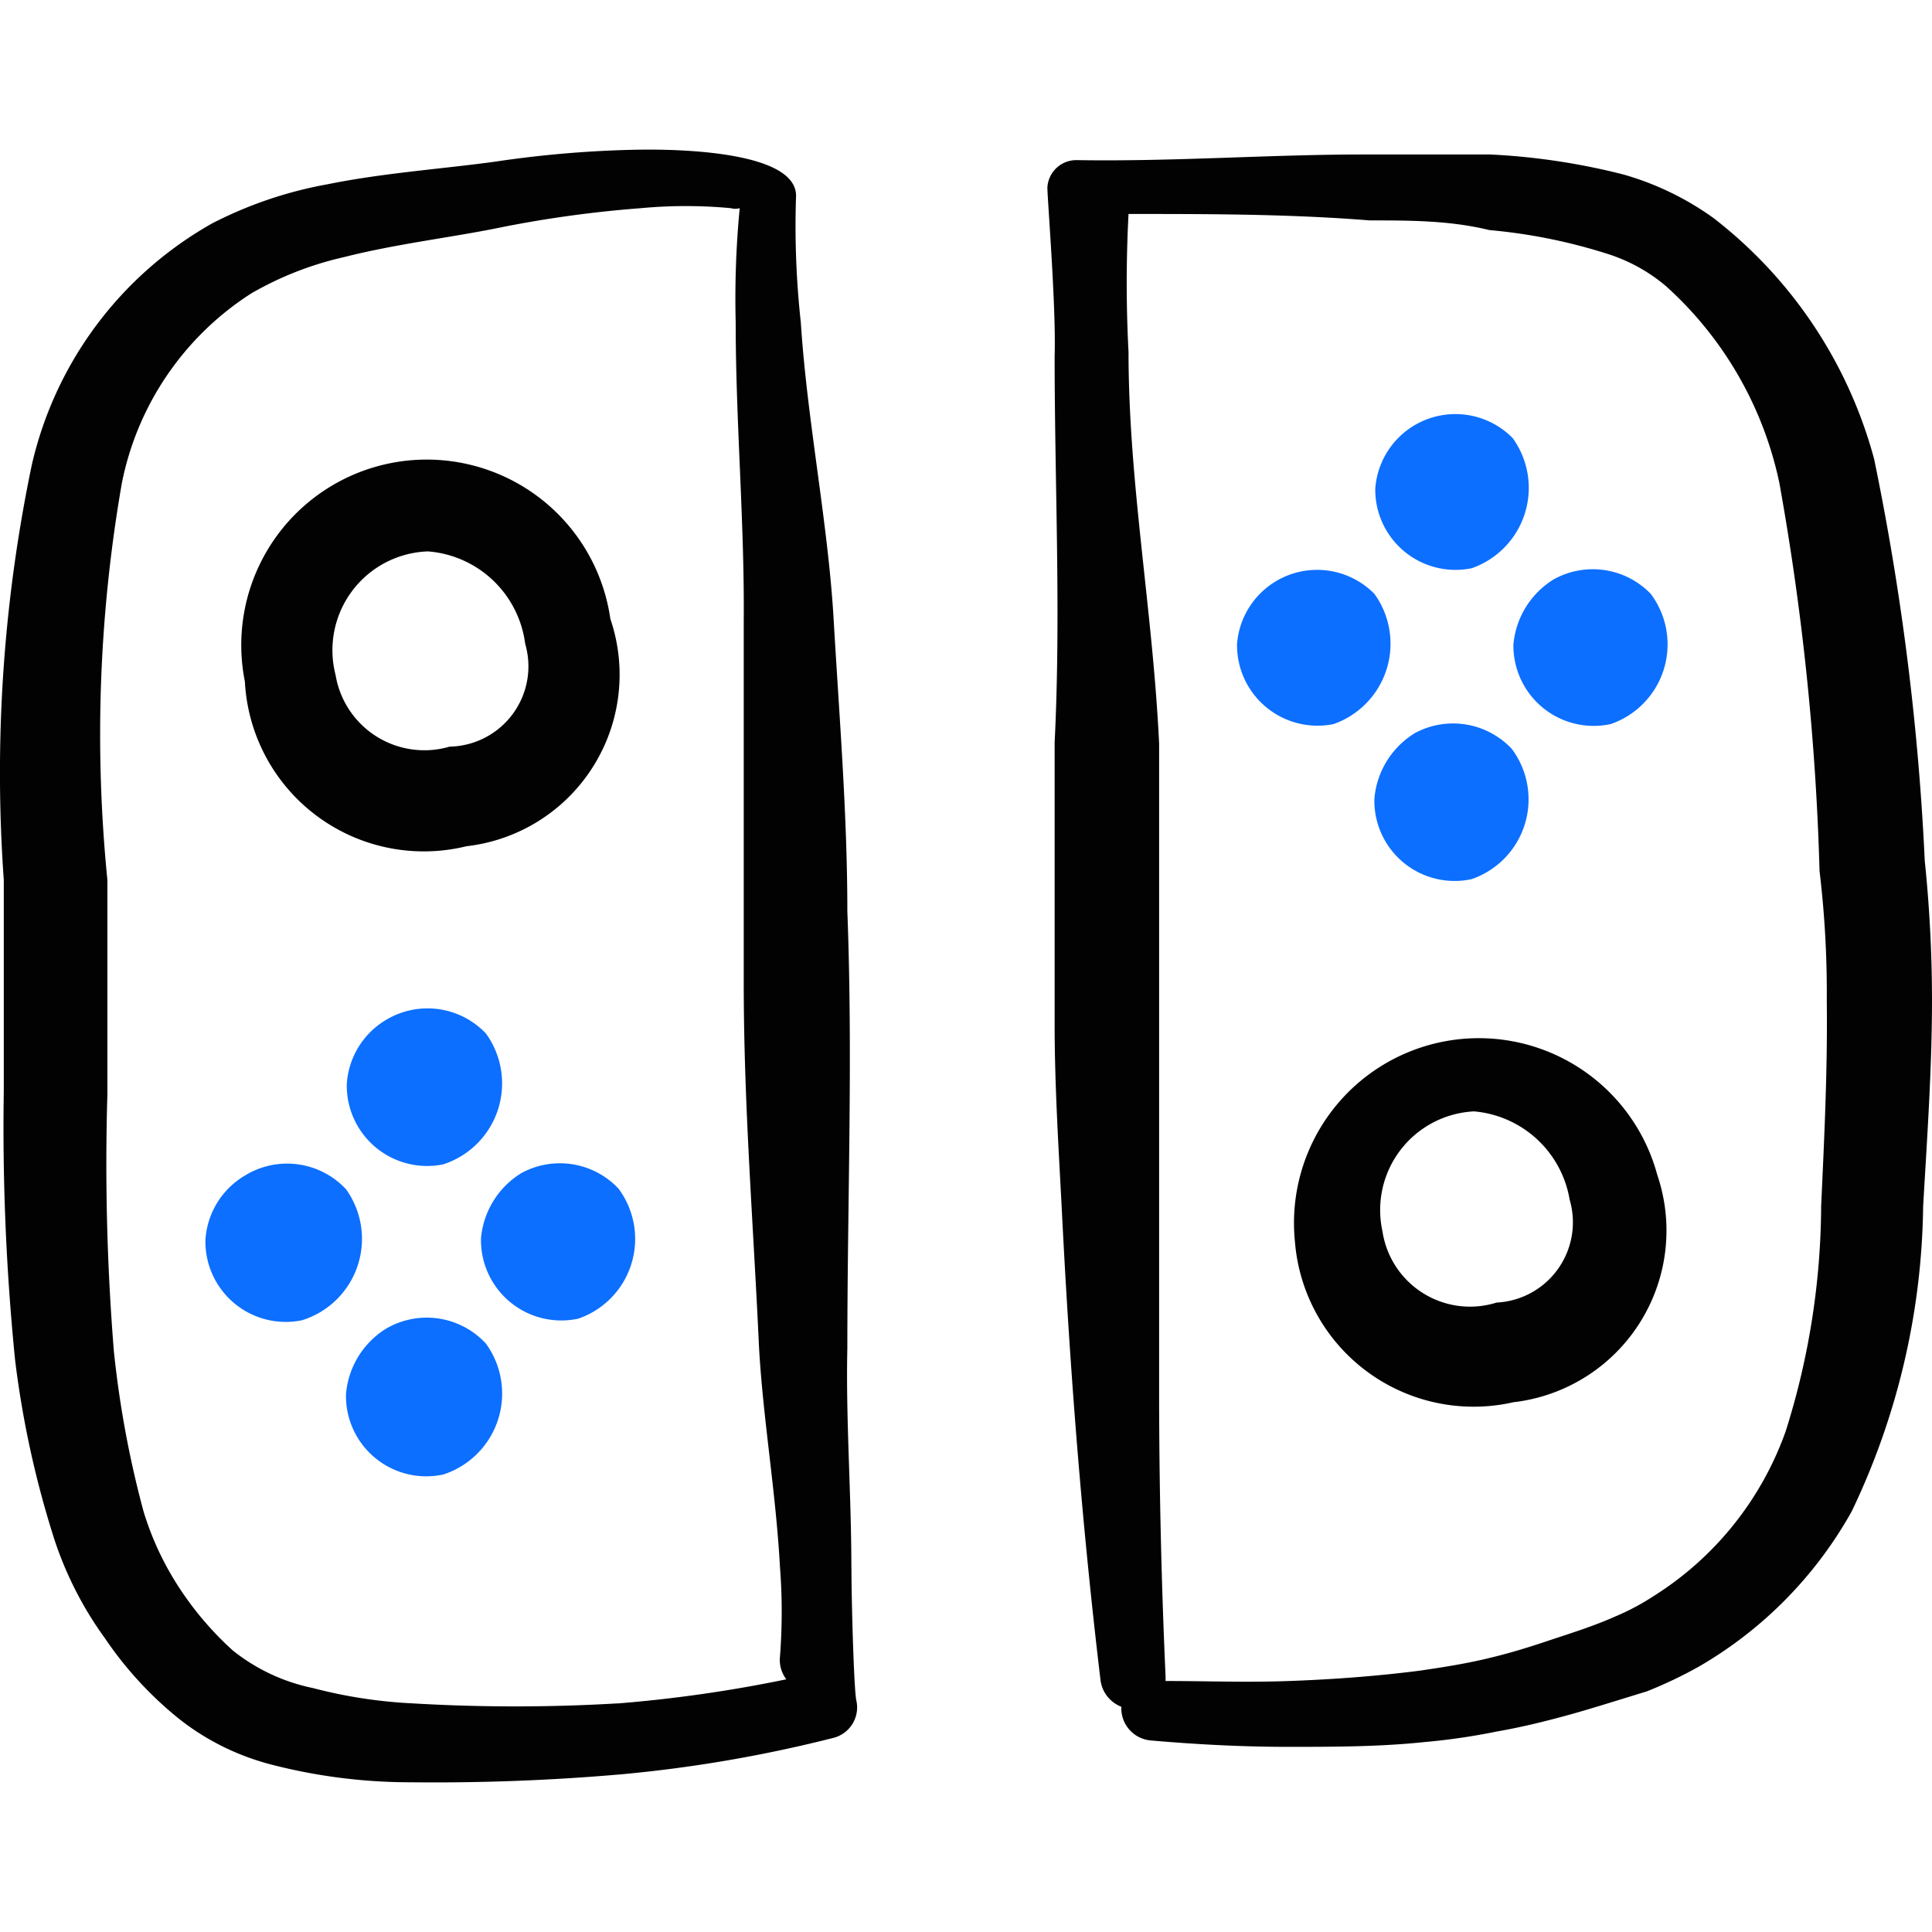
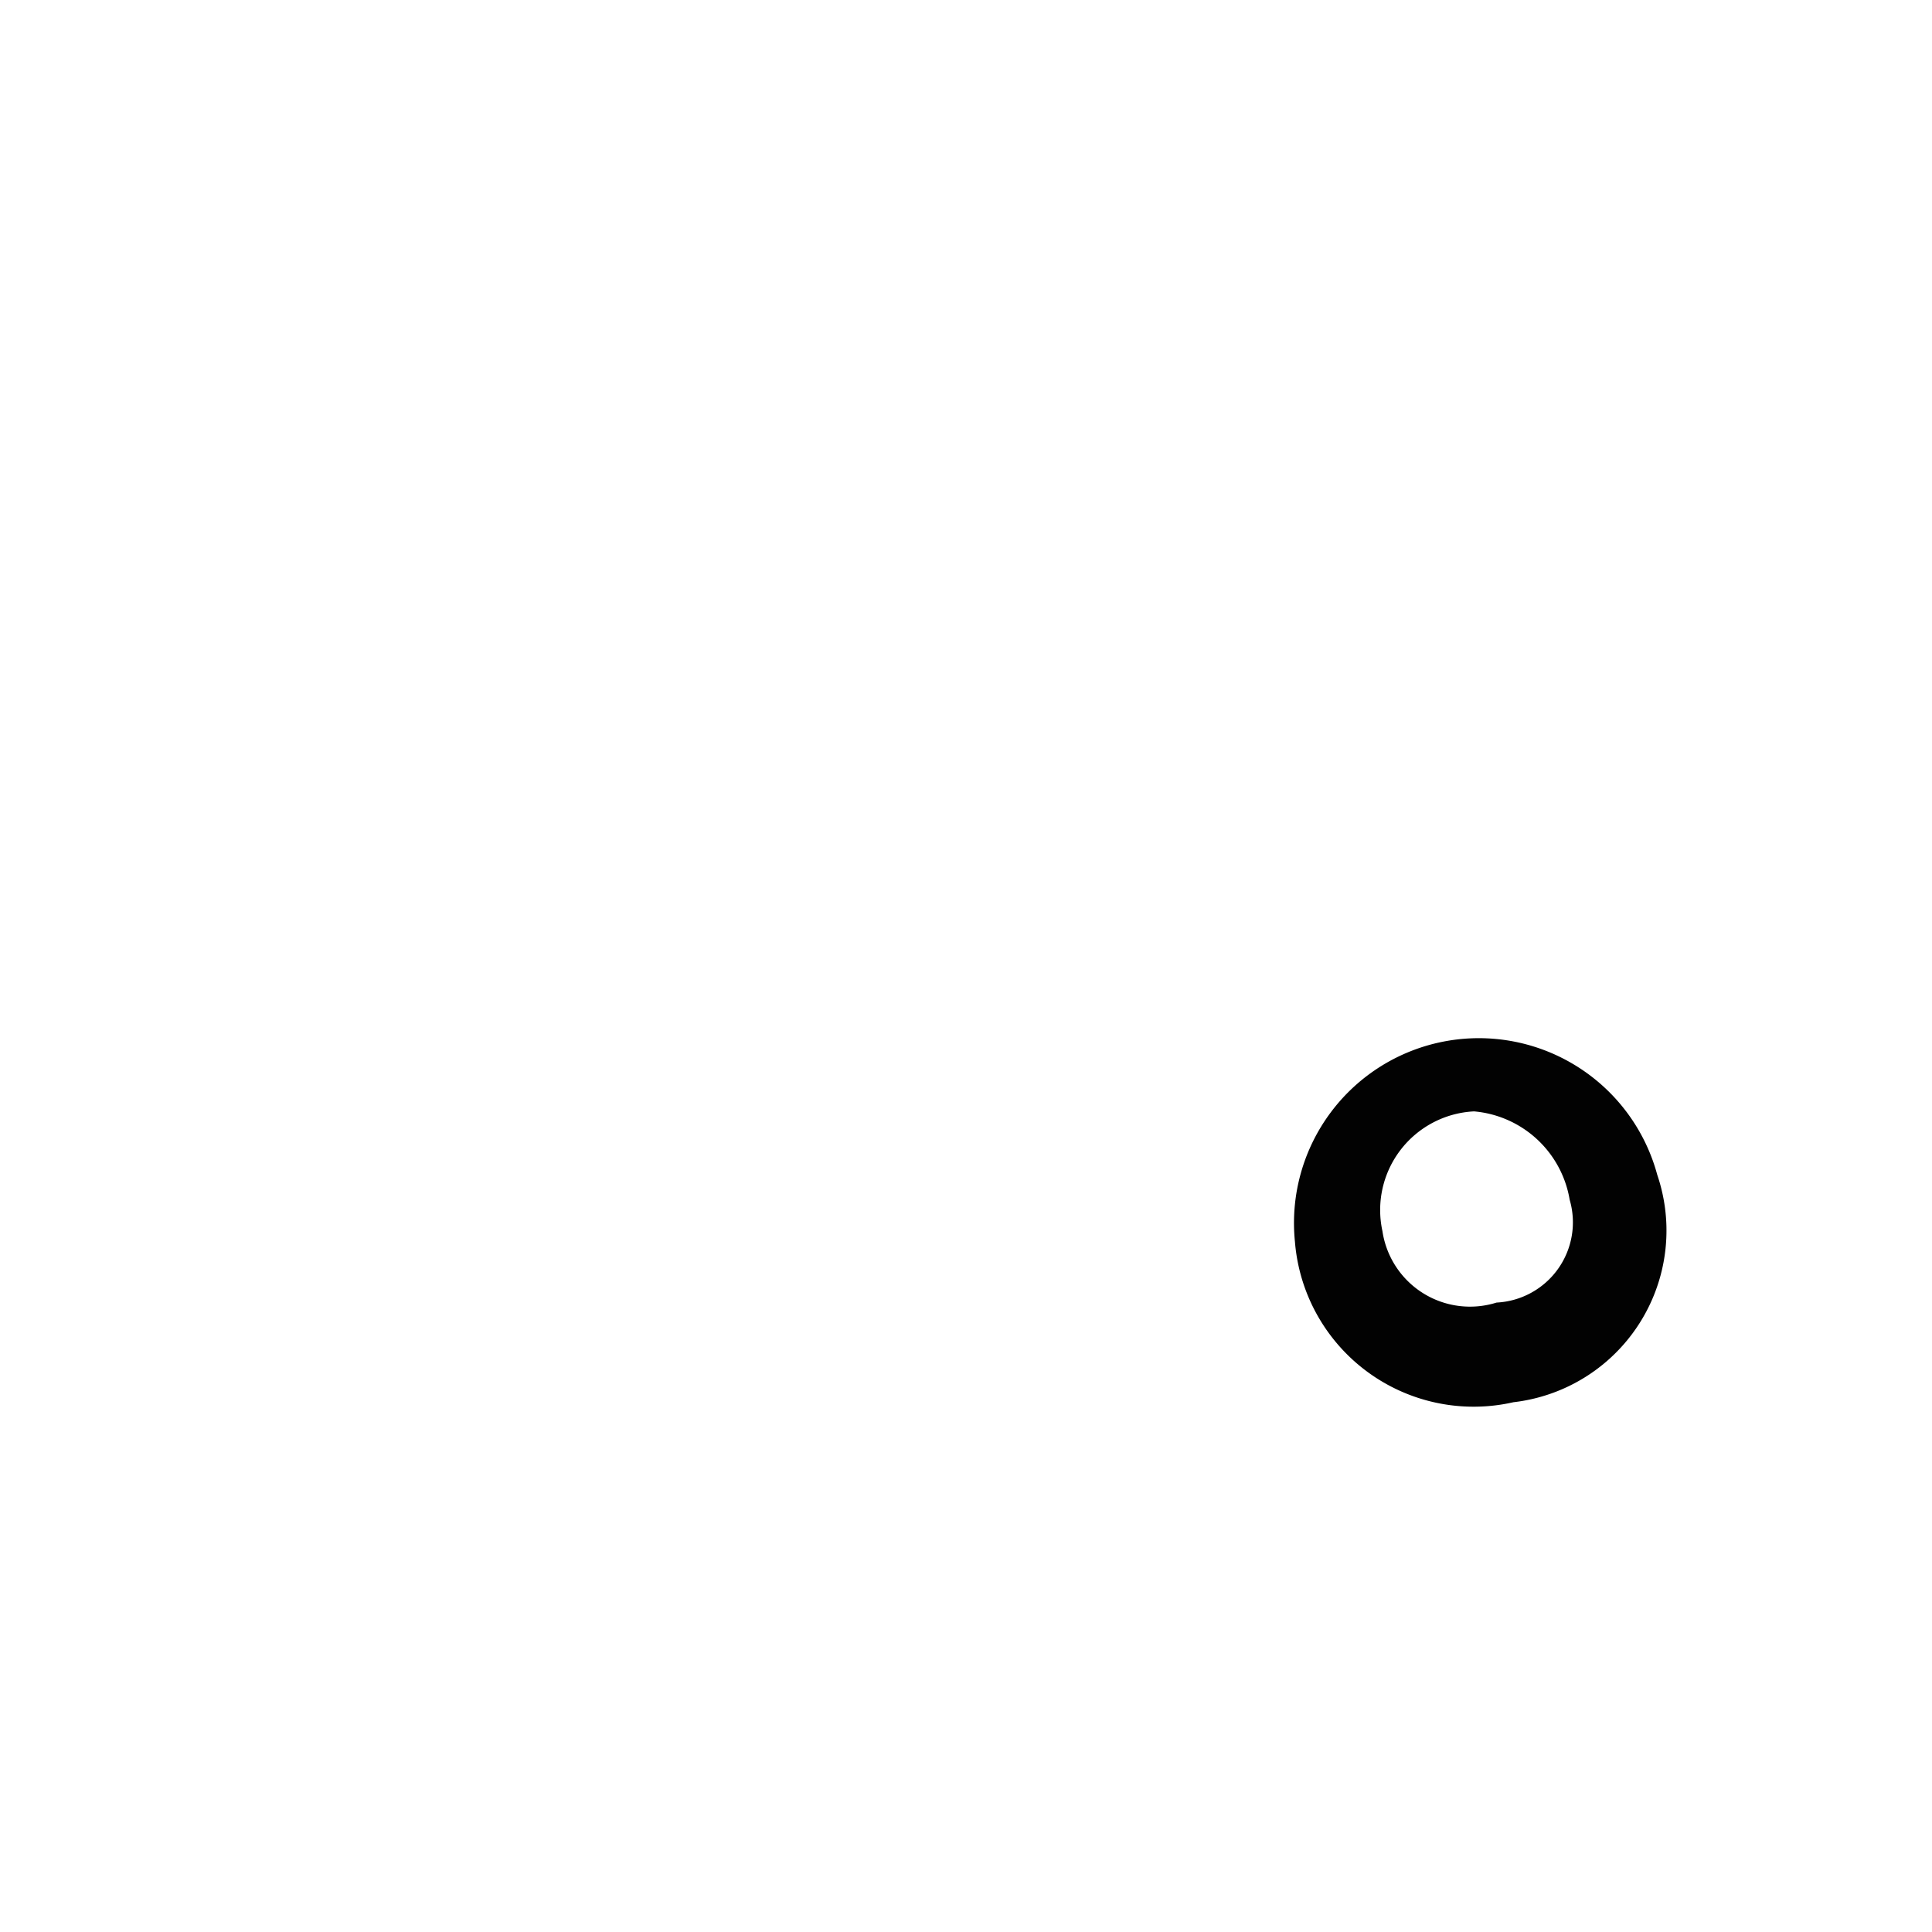
<svg xmlns="http://www.w3.org/2000/svg" width="96" height="96" viewBox="0 0 24 24">
  <g fill="none" fill-rule="evenodd" clip-rule="evenodd">
-     <path fill="#020202" d="M10.576 19.475c0-.909-.07-1.847-.05-2.725c0-1.806.07-3.613 0-5.43c0-1.207-.1-2.415-.17-3.622c-.07-1.208-.329-2.465-.408-3.693a11 11 0 0 1-.06-1.547c.05-.639-1.787-.599-1.937-.599q-.908.015-1.806.15c-.659.09-1.387.14-2.076.28c-.5.09-.985.254-1.437.488A4.63 4.63 0 0 0 .396 5.771a18.7 18.7 0 0 0-.349 5.16v2.625a29 29 0 0 0 .14 3.334c.092.759.256 1.507.489 2.235c.145.44.357.854.629 1.228c.254.376.564.713.918.998c.338.268.73.461 1.147.569c.564.146 1.145.22 1.727.22q1.32.015 2.635-.1a17 17 0 0 0 2.615-.45a.39.39 0 0 0 .29-.469c-.03-.15-.06-1.237-.06-1.646M7.672 21.16q-1.273.075-2.545 0a6 6 0 0 1-1.238-.19a2.35 2.35 0 0 1-.998-.468a4 4 0 0 1-.678-.799q-.28-.434-.43-.928q-.265-.983-.369-1.996a29 29 0 0 1-.08-3.184V10.93A18.2 18.2 0 0 1 1.514 6a3.64 3.64 0 0 1 1.607-2.355a4.1 4.1 0 0 1 1.148-.45c.668-.17 1.377-.249 1.996-.379q.841-.165 1.696-.23a6 6 0 0 1 1.118 0a.2.2 0 0 0 .11 0q-.068.708-.05 1.418c0 1.237.11 2.475.1 3.703v4.51c0 1.518.12 2.995.19 4.522c.05.888.21 1.806.26 2.725q.043.559 0 1.117c-.01.1.018.2.079.28q-1.039.215-2.096.3M23.91 10.692a32 32 0 0 0-.629-4.99a5.63 5.63 0 0 0-1.996-2.994a3.6 3.6 0 0 0-1.117-.54a8.3 8.3 0 0 0-1.657-.249h-1.567c-1.188 0-2.365.09-3.573.07a.36.36 0 0 0-.36.34c0 .139.11 1.496.09 2.095c0 1.597.08 3.194 0 4.8v3.494c0 .778.05 1.547.09 2.325c.1 1.996.25 3.903.48 5.829a.41.41 0 0 0 .259.33a.4.4 0 0 0 .36.418c.568.05 1.147.08 1.706.08s1.138 0 1.706-.06q.448-.04.889-.13c.29-.05.579-.12.868-.199s.639-.19.998-.3q.335-.133.649-.309a5.1 5.1 0 0 0 1.896-1.926a9 9 0 0 0 .888-3.792c.05-.859.11-1.717.11-2.566a17 17 0 0 0-.09-1.726m-1.287 4.292a9.4 9.4 0 0 1-.44 2.794a4 4 0 0 1-1.636 2.046a3 3 0 0 1-.49.26c-.269.12-.558.209-.858.309s-.509.16-.768.22c-.26.06-.519.1-.789.14c-.538.069-1.077.109-1.626.129c-.55.02-.998 0-1.537 0v-.06a80 80 0 0 1-.08-3.463V9.235c-.08-1.667-.38-3.234-.38-4.86q-.045-.86 0-1.717c.999 0 1.997 0 2.995.08c.499 0 .998 0 1.487.12q.739.066 1.447.289c.275.084.53.223.749.409A4.55 4.55 0 0 1 22.104 6c.287 1.592.454 3.204.499 4.82q.096.801.09 1.607c.01.859-.03 1.687-.07 2.555" />
-     <path fill="#020202" d="M5.796 10.512a2.145 2.145 0 0 0 1.786-2.824a2.304 2.304 0 1 0-4.54.778a2.226 2.226 0 0 0 2.754 2.046m-.49-3.663a1.32 1.32 0 0 1 1.218 1.148a.998.998 0 0 1-.938 1.278a1.118 1.118 0 0 1-1.417-.889A1.228 1.228 0 0 1 5.307 6.85" />
-     <path fill="#0c6fff" d="M18.281 7.059a1.057 1.057 0 0 0 .51-1.617a.998.998 0 0 0-1.707.629a.997.997 0 0 0 1.197.988M4.798 12.668a1 1 0 0 0-.49.798a.998.998 0 0 0 1.198.998a1.057 1.057 0 0 0 .53-1.626a1 1 0 0 0-1.238-.17m12.765-3.553a1.06 1.06 0 0 0-.49.808a.997.997 0 0 0 1.208.998a1.048 1.048 0 0 0 .5-1.617a1 1 0 0 0-1.218-.19M4.788 16.51a1.06 1.06 0 0 0-.49.809a.998.998 0 0 0 1.208.998a1.057 1.057 0 0 0 .53-1.627a1 1 0 0 0-1.248-.18m11.777-7.515a1.058 1.058 0 0 0 .509-1.617a.998.998 0 0 0-1.707.619a1 1 0 0 0 1.198.998M4.299 14.774a1 1 0 0 0-1.258-.17a1 1 0 0 0-.489.799a.998.998 0 0 0 1.198.998a1.058 1.058 0 0 0 .549-1.627m15.709-5.779a1.047 1.047 0 0 0 .499-1.617a1 1 0 0 0-1.208-.18a1.06 1.06 0 0 0-.499.81a.998.998 0 0 0 1.208.987M6.474 14.574a1.06 1.06 0 0 0-.499.809a.998.998 0 0 0 1.208.998a1.047 1.047 0 0 0 .499-1.617a1 1 0 0 0-1.208-.19" />
    <path fill="#020202" d="M16.086 15.423a2.227 2.227 0 0 0 2.714 1.996a2.147 2.147 0 0 0 1.787-2.825a2.296 2.296 0 0 0-4.501.829m2.505.758a1.1 1.1 0 0 1-1.418-.888a1.227 1.227 0 0 1 1.138-1.487a1.32 1.32 0 0 1 1.188 1.098a.998.998 0 0 1-.908 1.277" />
  </g>
</svg>